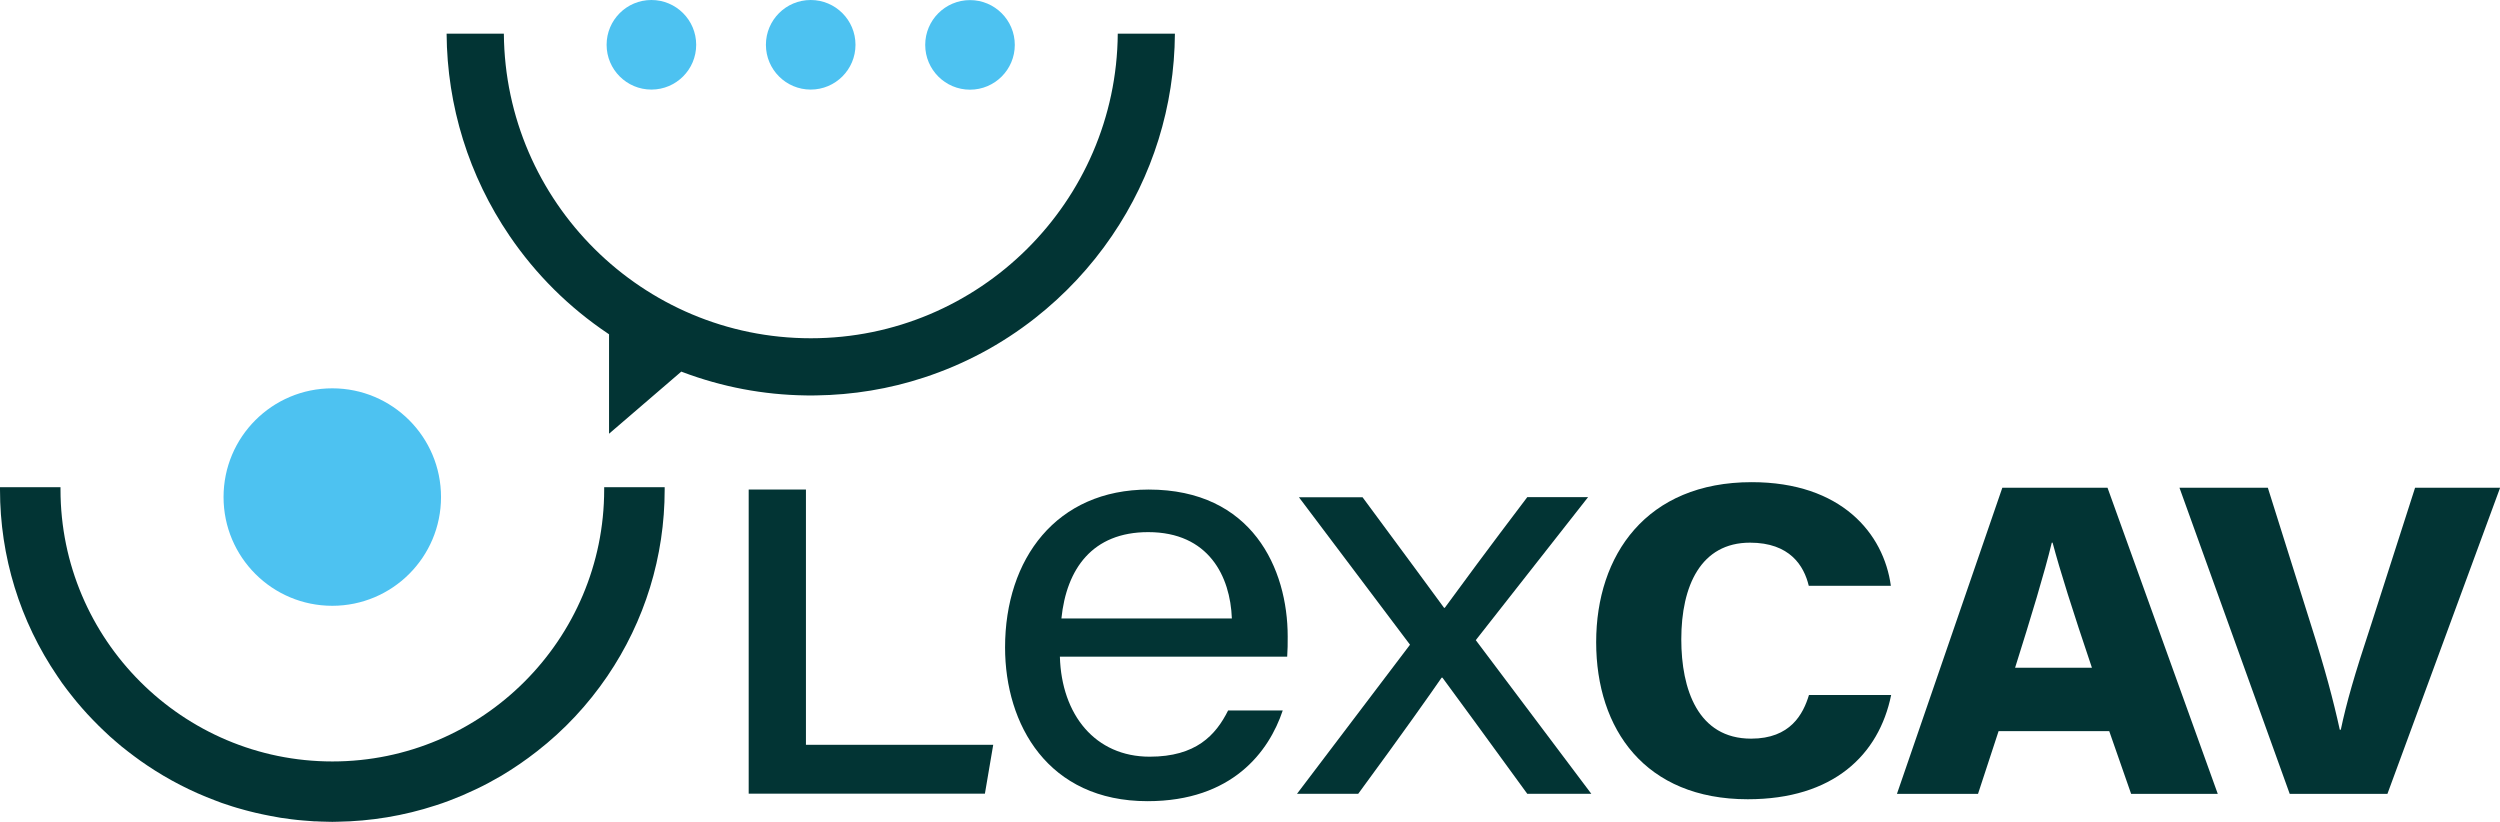
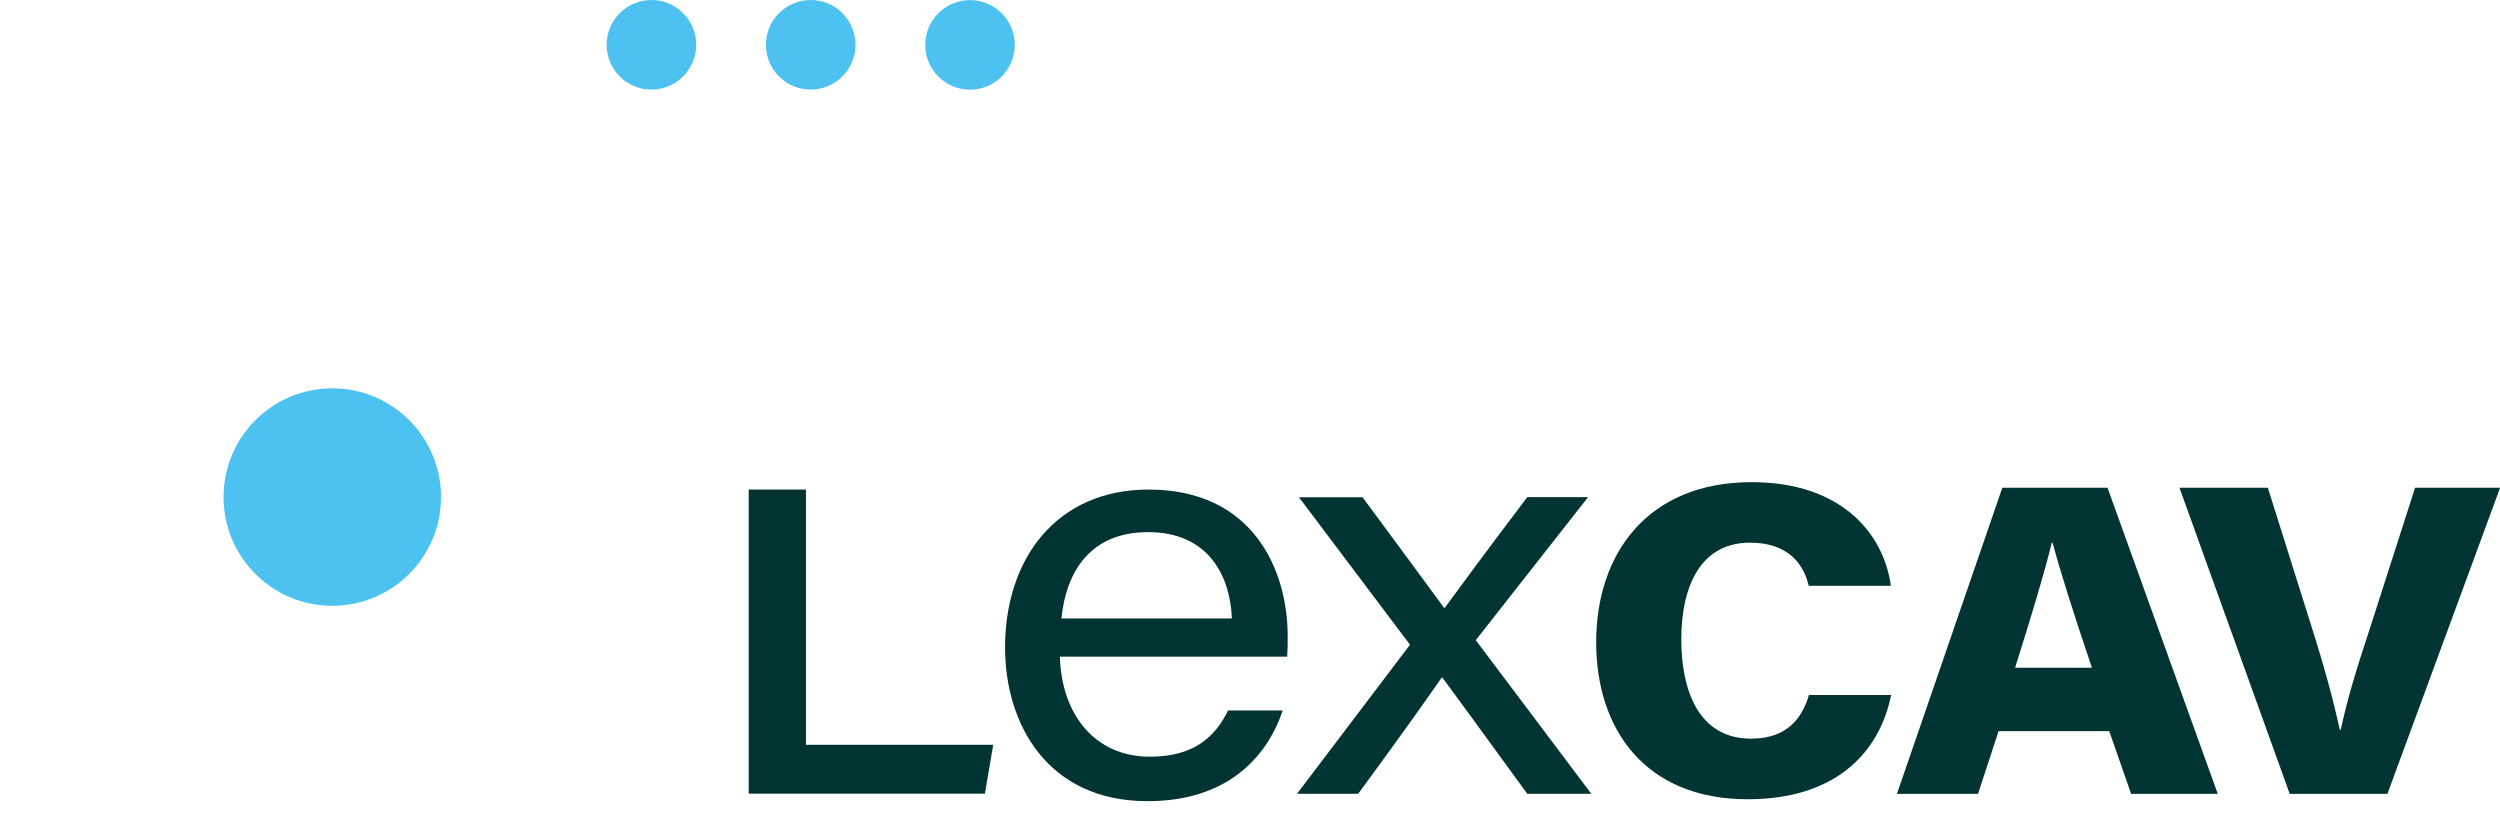
<svg xmlns="http://www.w3.org/2000/svg" id="b" viewBox="0 0 246.7 81.1">
  <defs>
    <style>.e{fill:#023434;}.f{fill:#4dc2f1;}</style>
  </defs>
  <g id="c">
    <g id="d">
      <path class="f" d="M32.79,59.78c5.92,0,10.73-4.8,10.73-10.73s-4.8-10.73-10.73-10.73-10.73,4.8-10.73,10.73,4.8,10.73,10.73,10.73Z" />
-       <path class="e" d="M65.59,48.08v.23c0,6.61-1.96,12.98-5.66,18.42-1.92,2.82-4.25,5.32-6.94,7.41-1.12.88-2.31,1.69-3.53,2.42-.84.49-1.68.94-2.51,1.33-.43.2-.86.4-1.3.59-.44.18-.88.36-1.32.53-.45.17-.9.33-1.35.47-3.12,1.02-6.38,1.56-9.7,1.61h-.05c-.15,0-.29.01-.43.01-.15,0-.32,0-.47-.01-.25,0-.49-.01-.73-.02-.13,0-.26-.01-.4-.02h-.17c-.35-.03-.71-.05-1.06-.08-.39-.03-.79-.07-1.18-.12-.76-.09-1.46-.2-2.13-.34-.19-.04-.4-.08-.6-.12-.07-.02-.13-.03-.19-.04-.43-.09-.86-.19-1.28-.3l-.38-.1c-.17-.04-.34-.09-.5-.14l-.32-.09c-.15-.04-.31-.09-.46-.14l-.36-.12c-.46-.14-.91-.3-1.33-.47-2.35-.88-4.61-2.04-6.72-3.46l-.1-.07c-.18-.12-.36-.25-.54-.37-.21-.15-.42-.31-.63-.46-.2-.15-.41-.31-.62-.47-.15-.11-.29-.23-.44-.35l-.17-.13c-.2-.17-.4-.34-.6-.51-.41-.34-.8-.7-1.16-1.05l-.22-.21c-.11-.11-.23-.22-.34-.33-.19-.19-.37-.37-.55-.56-.18-.19-.36-.38-.54-.57-.34-.37-.68-.76-1.04-1.19-.1-.12-.2-.24-.3-.37-.1-.12-.2-.26-.31-.39-.11-.13-.21-.27-.32-.41l-.03-.04s-.04-.05-.06-.08c-.14-.19-.29-.39-.44-.59l-.1-.15c-.12-.17-.24-.34-.35-.51C1.96,61.28,0,54.91,0,48.31v-.23h5.97v.23c0,14.79,12.04,26.83,26.83,26.83s26.82-12.04,26.82-26.83v-.23h5.96Z" />
      <circle class="f" cx="80" cy="4.42" r="4.42" />
      <circle class="f" cx="64.28" cy="4.42" r="4.42" />
      <path class="f" d="M95.72,8.85c2.44,0,4.42-1.98,4.42-4.42s-1.98-4.42-4.42-4.42-4.42,1.98-4.42,4.42,1.98,4.42,4.42,4.42Z" />
-       <path class="e" d="M115.94,3.32c-.05,7.16-2.19,14.05-6.21,19.95-2.1,3.09-4.66,5.82-7.6,8.13-3.3,2.59-6.99,4.56-10.97,5.86-3.41,1.12-6.99,1.71-10.63,1.76h-.06c-.35.01-.64.01-.99,0-4.14-.06-8.22-.83-12.12-2.3l-.13-.05-7.13,6.13v-9.81l-.1-.07c-3.85-2.58-7.12-5.83-9.72-9.65-4.02-5.91-6.16-12.8-6.21-19.95h5.65c.13,16.6,13.67,30.06,30.29,30.06s30.17-13.47,30.29-30.06h5.65Z" />
      <path class="e" d="M73.89,48.31h5.64v25.19h18.48l-.82,4.82h-23.31v-30.01Z" />
      <path class="e" d="M104.59,64.8c.16,5.74,3.49,9.87,8.86,9.87,4.57,0,6.52-2.12,7.74-4.56h5.39c-1.35,4.05-4.97,8.95-13.34,8.95-9.84,0-14.06-7.57-14.06-15.17,0-8.75,5.07-15.58,14.17-15.58,10.23,0,13.72,7.83,13.72,14.5,0,.71,0,1.29-.05,1.99h-22.43,0ZM121.56,61.03c-.15-4.15-2.28-8.52-8.26-8.52-5.51,0-8.06,3.63-8.56,8.52h16.82,0Z" />
      <path class="e" d="M134.45,49.06c4.59,6.23,6.92,9.35,8.05,10.92h.07c1.41-1.93,4.23-5.77,8.14-10.92h6l-11.08,14.11,11.4,15.16h-6.32c-4.06-5.6-7-9.59-8.37-11.46h-.08c-1.09,1.58-3.77,5.39-8.23,11.46h-6.04l11.15-14.71-10.96-14.55h6.27,0Z" />
      <path class="e" d="M186.62,68.58c-1.21,5.93-5.72,10.29-14.15,10.29-10.13,0-14.96-6.91-14.96-15.5s4.95-15.79,15.35-15.79c8.85,0,13.03,5.07,13.73,10.23h-8.1c-.47-1.97-1.86-4.26-5.8-4.26-4.84,0-6.78,4.24-6.78,9.54,0,4.93,1.64,9.8,6.89,9.8,3.89,0,5.14-2.43,5.71-4.31h8.11Z" />
      <path class="e" d="M197.22,72.15l-2.03,6.19h-8l10.4-30.21h10.38l10.88,30.21h-8.55l-2.16-6.19h-10.91ZM206.43,65.89c-1.91-5.66-3.15-9.59-3.88-12.34h-.08c-.71,2.95-2.07,7.42-3.62,12.34h7.58Z" />
      <path class="e" d="M225.95,78.34l-10.88-30.21h8.72l4.25,13.51c1.4,4.4,2.21,7.45,2.85,10.37h.1c.57-2.69,1.31-5.29,3.03-10.49l4.3-13.39h8.39l-11.12,30.21h-9.62Z" />
    </g>
  </g>
</svg>